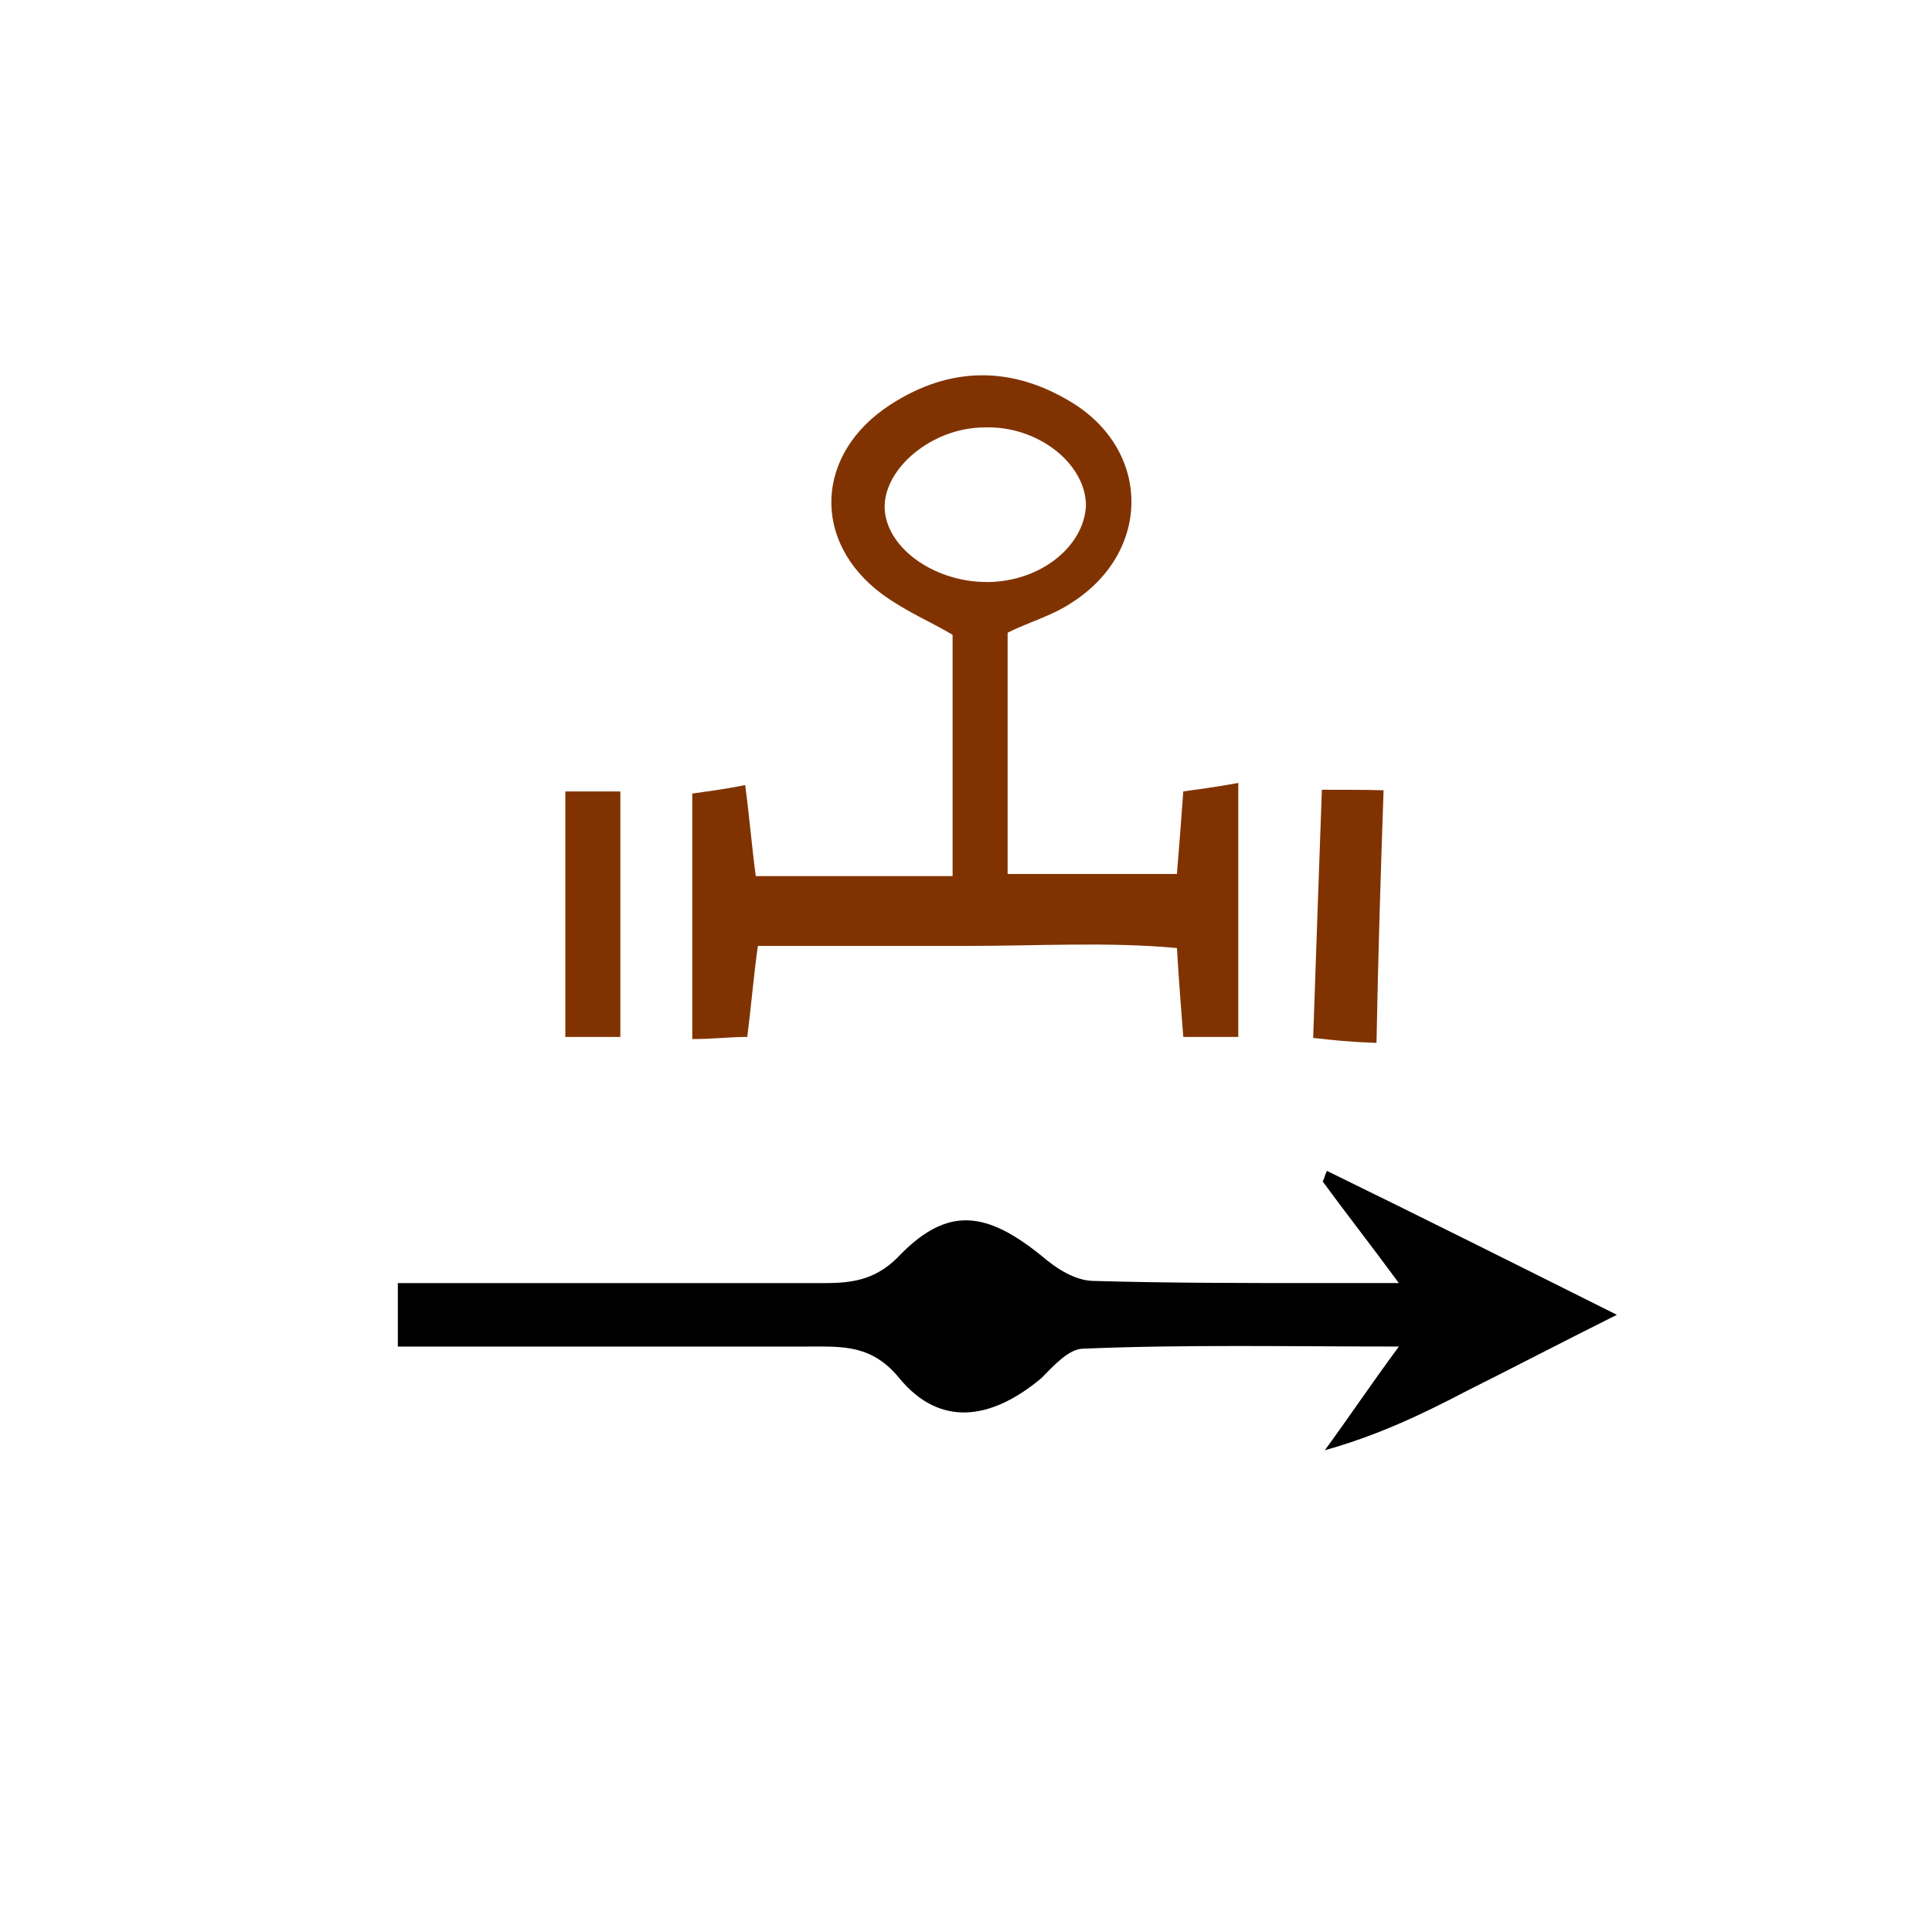
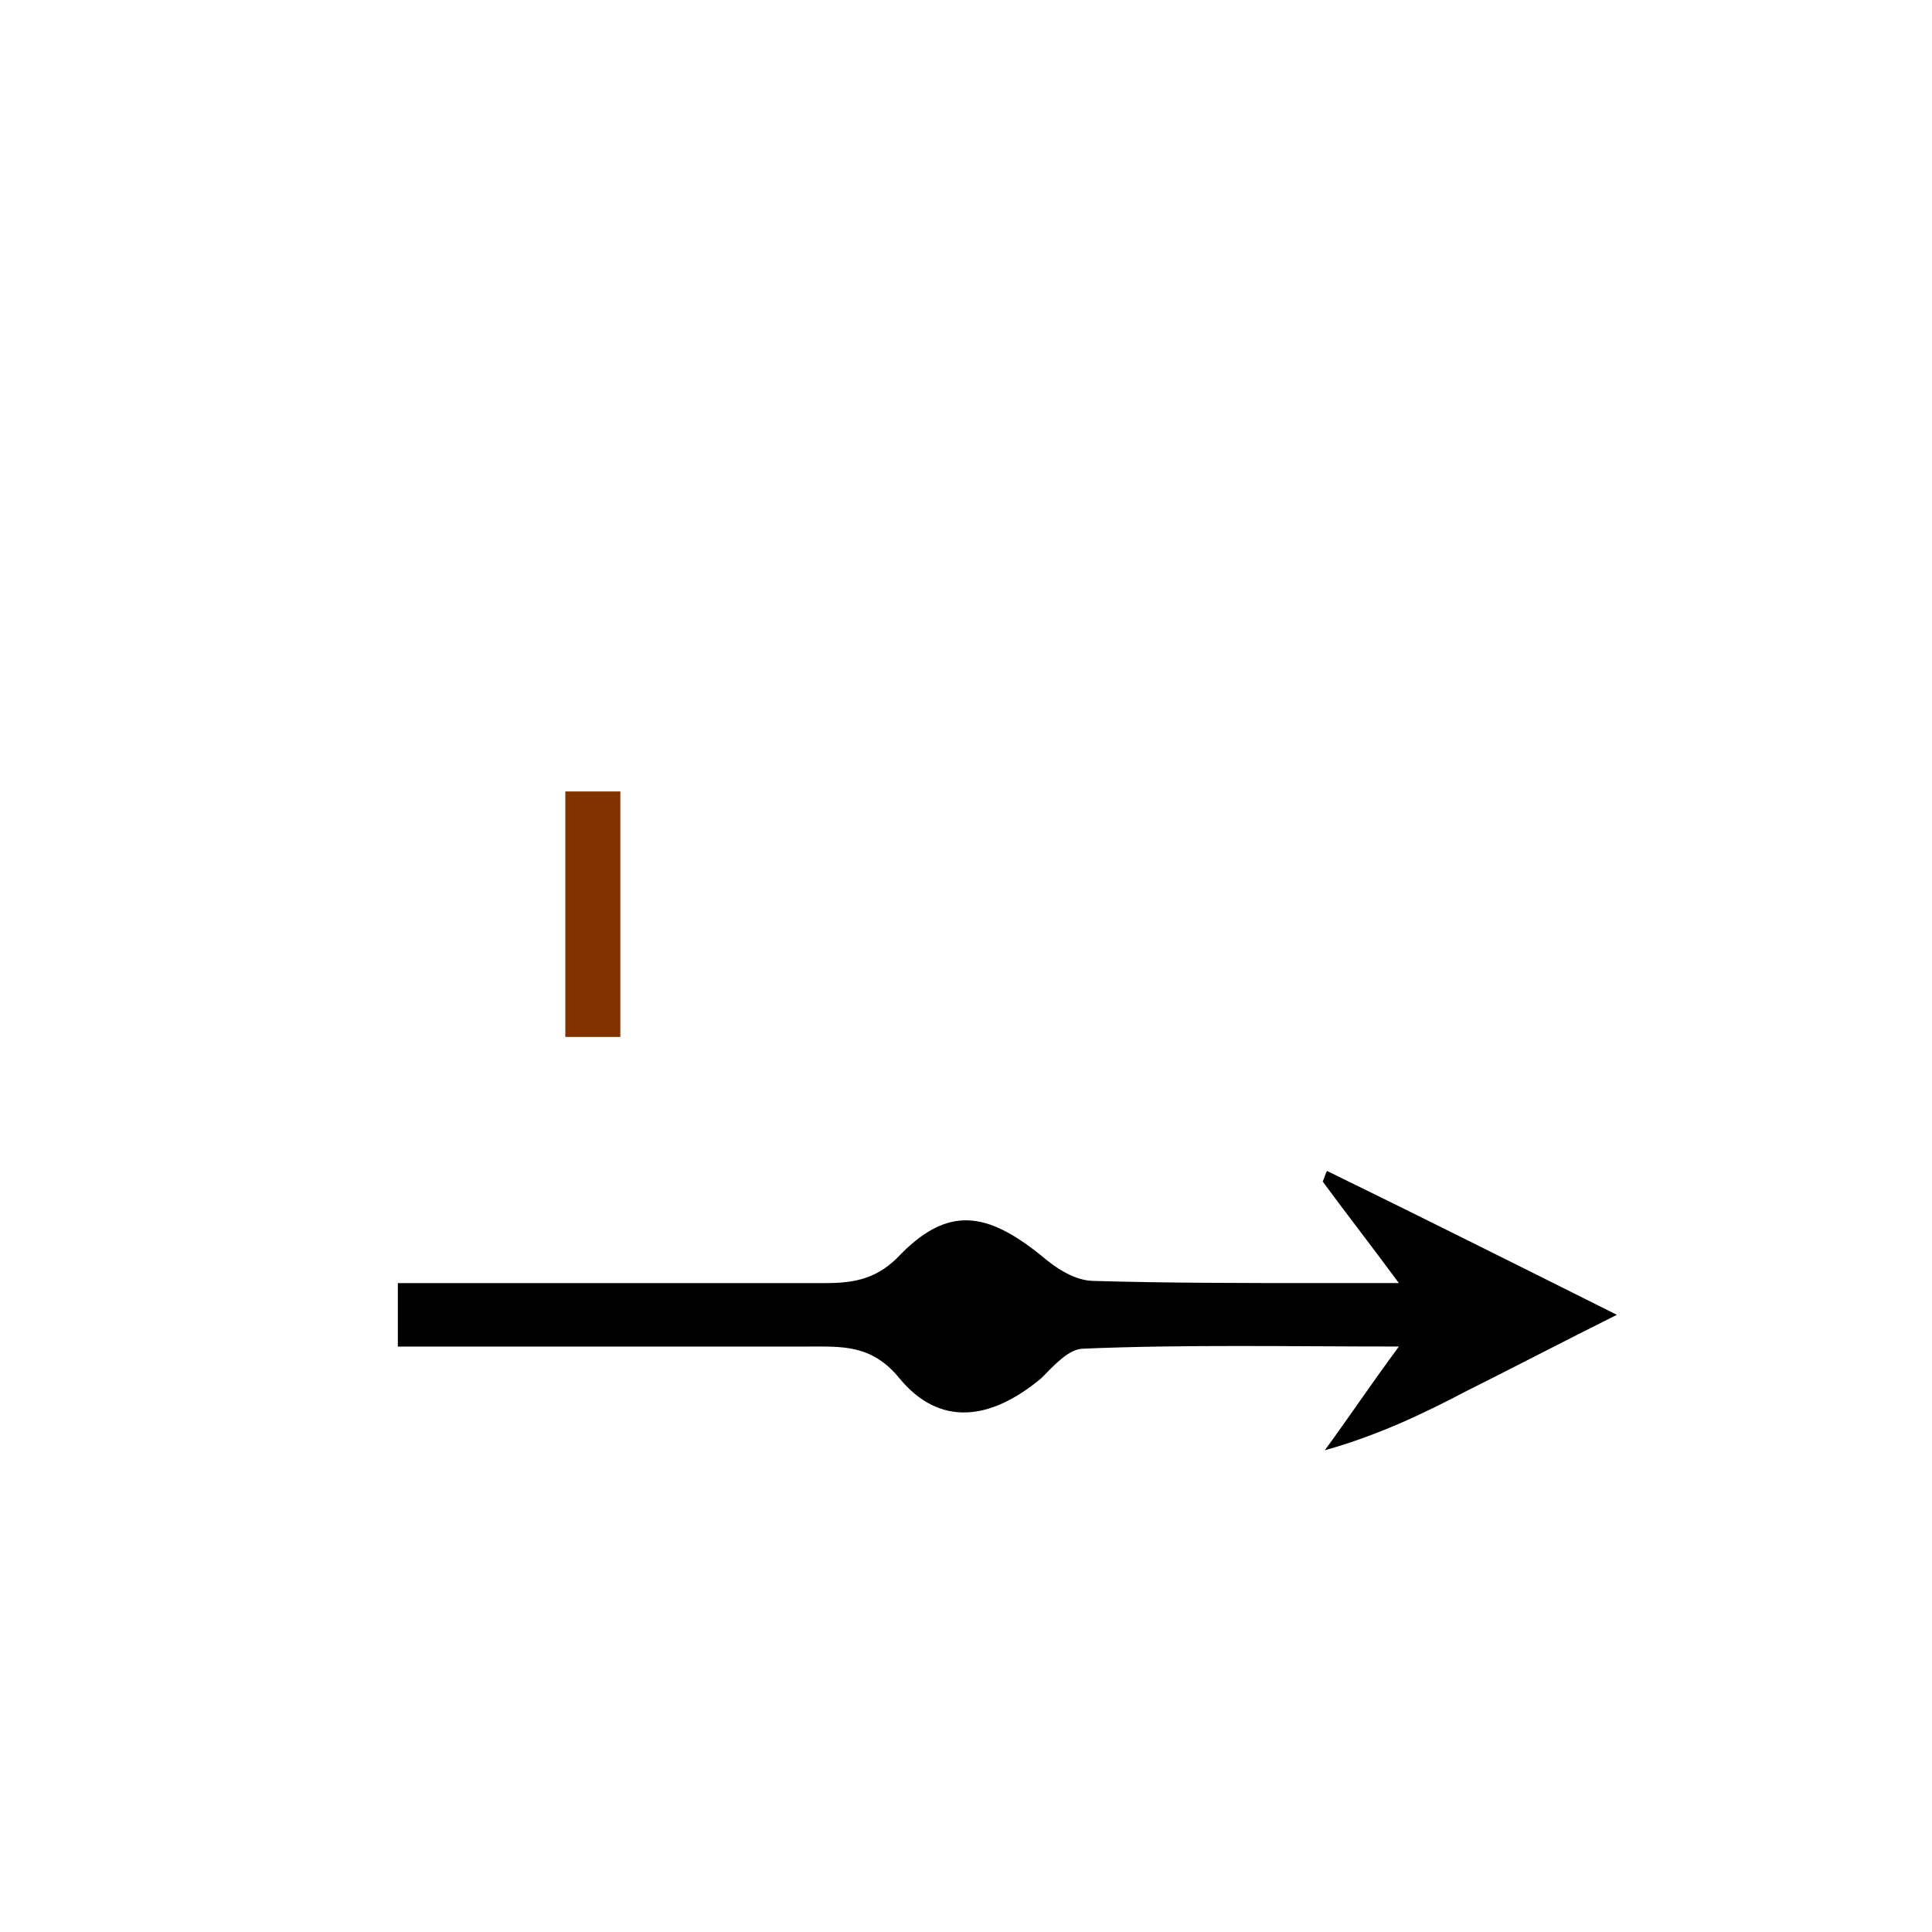
<svg xmlns="http://www.w3.org/2000/svg" xmlns:ns1="http://sodipodi.sourceforge.net/DTD/sodipodi-0.dtd" xmlns:ns2="http://www.inkscape.org/namespaces/inkscape" version="1.1" id="Calque_1" x="0px" y="0px" width="100px" height="100px" viewBox="0 0 100 100" style="enable-background:new 0 0 100 100;" xml:space="preserve" ns1:docname="unideo-22-punctual.svg" ns2:version="0.92.1 r15371">
  <defs id="defs21" />
  <ns1:namedview pagecolor="#ffffff" bordercolor="#666666" borderopacity="1" objecttolerance="10" gridtolerance="10" guidetolerance="10" ns2:pageopacity="0" ns2:pageshadow="2" ns2:window-width="640" ns2:window-height="480" id="namedview19" showgrid="false" ns2:zoom="2.36" ns2:cx="50" ns2:cy="50" ns2:window-x="776" ns2:window-y="142" ns2:window-maximized="0" ns2:current-layer="g16" />
  <g id="g16">
    <path d="m 20.592,69.698 c 0,-1.205 0,-1.972 0,-3.286 1.753,0 3.505,0 5.258,0 5.587,0 11.173,0 16.869,0 1.534,0 2.739,-0.219 3.943,-1.534 2.41,-2.41 4.382,-2.191 7.23,0.109 0.767,0.657 1.753,1.314 2.739,1.314 3.834,0.11 7.668,0.11 11.502,0.11 1.205,0 2.41,0 4.272,0 -1.534,-2.081 -2.739,-3.615 -3.943,-5.258 0.11,-0.219 0.11,-0.329 0.219,-0.548 4.71,2.3 9.53,4.71 15.007,7.449 -3.067,1.534 -5.368,2.739 -7.777,3.943 -2.3,1.205 -4.601,2.3 -7.339,3.067 1.205,-1.643 2.3,-3.286 3.834,-5.368 -5.806,0 -11.064,-0.109 -16.322,0.11 -0.767,0 -1.534,0.876 -2.191,1.534 -2.629,2.191 -5.258,2.519 -7.339,0 -1.424,-1.753 -2.958,-1.643 -4.71,-1.643 -6.901,0 -13.802,0 -21.251,0 z" id="path4" ns2:connector-curvature="0" style="stroke-width:1.095" />
-     <path d="m 64.095,53.672 c -0.986,0 -1.753,0 -2.848,0 -0.11,-1.424 -0.219,-2.739 -0.329,-4.601 -3.505,-0.329 -7.23,-0.11 -10.845,-0.11 -3.505,0 -7.12,0 -10.845,0 -0.219,1.534 -0.329,2.958 -0.548,4.71 -0.876,0 -1.753,0.11 -2.848,0.11 0,-4.272 0,-8.325 0,-12.707 0.767,-0.11 1.643,-0.219 2.739,-0.438 0.219,1.643 0.329,3.067 0.548,4.71 3.396,0 6.682,0 10.187,0 0,-4.163 0,-8.216 0,-12.488 -1.095,-0.657 -2.41,-1.205 -3.615,-2.081 -3.724,-2.739 -3.505,-7.339 0.438,-9.859 3.067,-1.972 6.244,-1.972 9.311,-0.11 4.163,2.519 4.163,7.777 0,10.406 -0.986,0.657 -2.191,0.986 -3.286,1.534 0,4.163 0,8.216 0,12.488 2.958,0 5.696,0 8.763,0 0.11,-1.314 0.219,-2.739 0.329,-4.272 0.767,-0.11 1.643,-0.219 2.848,-0.438 0,4.491 0,8.654 0,13.145 z M 50.841,30.121 c 2.848,0.11 5.258,-1.753 5.368,-3.943 0,-2.191 -2.519,-4.163 -5.258,-4.053 -2.519,0 -4.929,1.862 -5.148,3.834 -0.219,2.081 2.191,4.053 5.039,4.163 z" id="path6-52" ns2:connector-curvature="0" style="fill:#803300;fill-opacity:1;stroke-width:1.095" />
-     <path d="m 71.247,53.98 c -1.427,-0.05 -2.189,-0.136 -3.278,-0.258 0.15,-4.282 0.289,-8.455 0.451,-12.846 1.101,0.013 1.875,-0.01 3.194,0.028 -0.15,4.282 -0.276,8.346 -0.367,13.076 z" id="path10-1" ns2:connector-curvature="0" style="fill:#803300;fill-opacity:1;stroke-width:1.095" />
    <path d="m 29.261,40.965 c 0.986,0 1.753,0 2.848,0 0,4.163 0,8.325 0,12.707 -0.876,0 -1.753,0 -2.848,0 0,-4.163 0,-8.216 0,-12.707 z" id="path12" ns2:connector-curvature="0" style="fill:#803300;fill-opacity:1;stroke-width:1.095" />
  </g>
</svg>